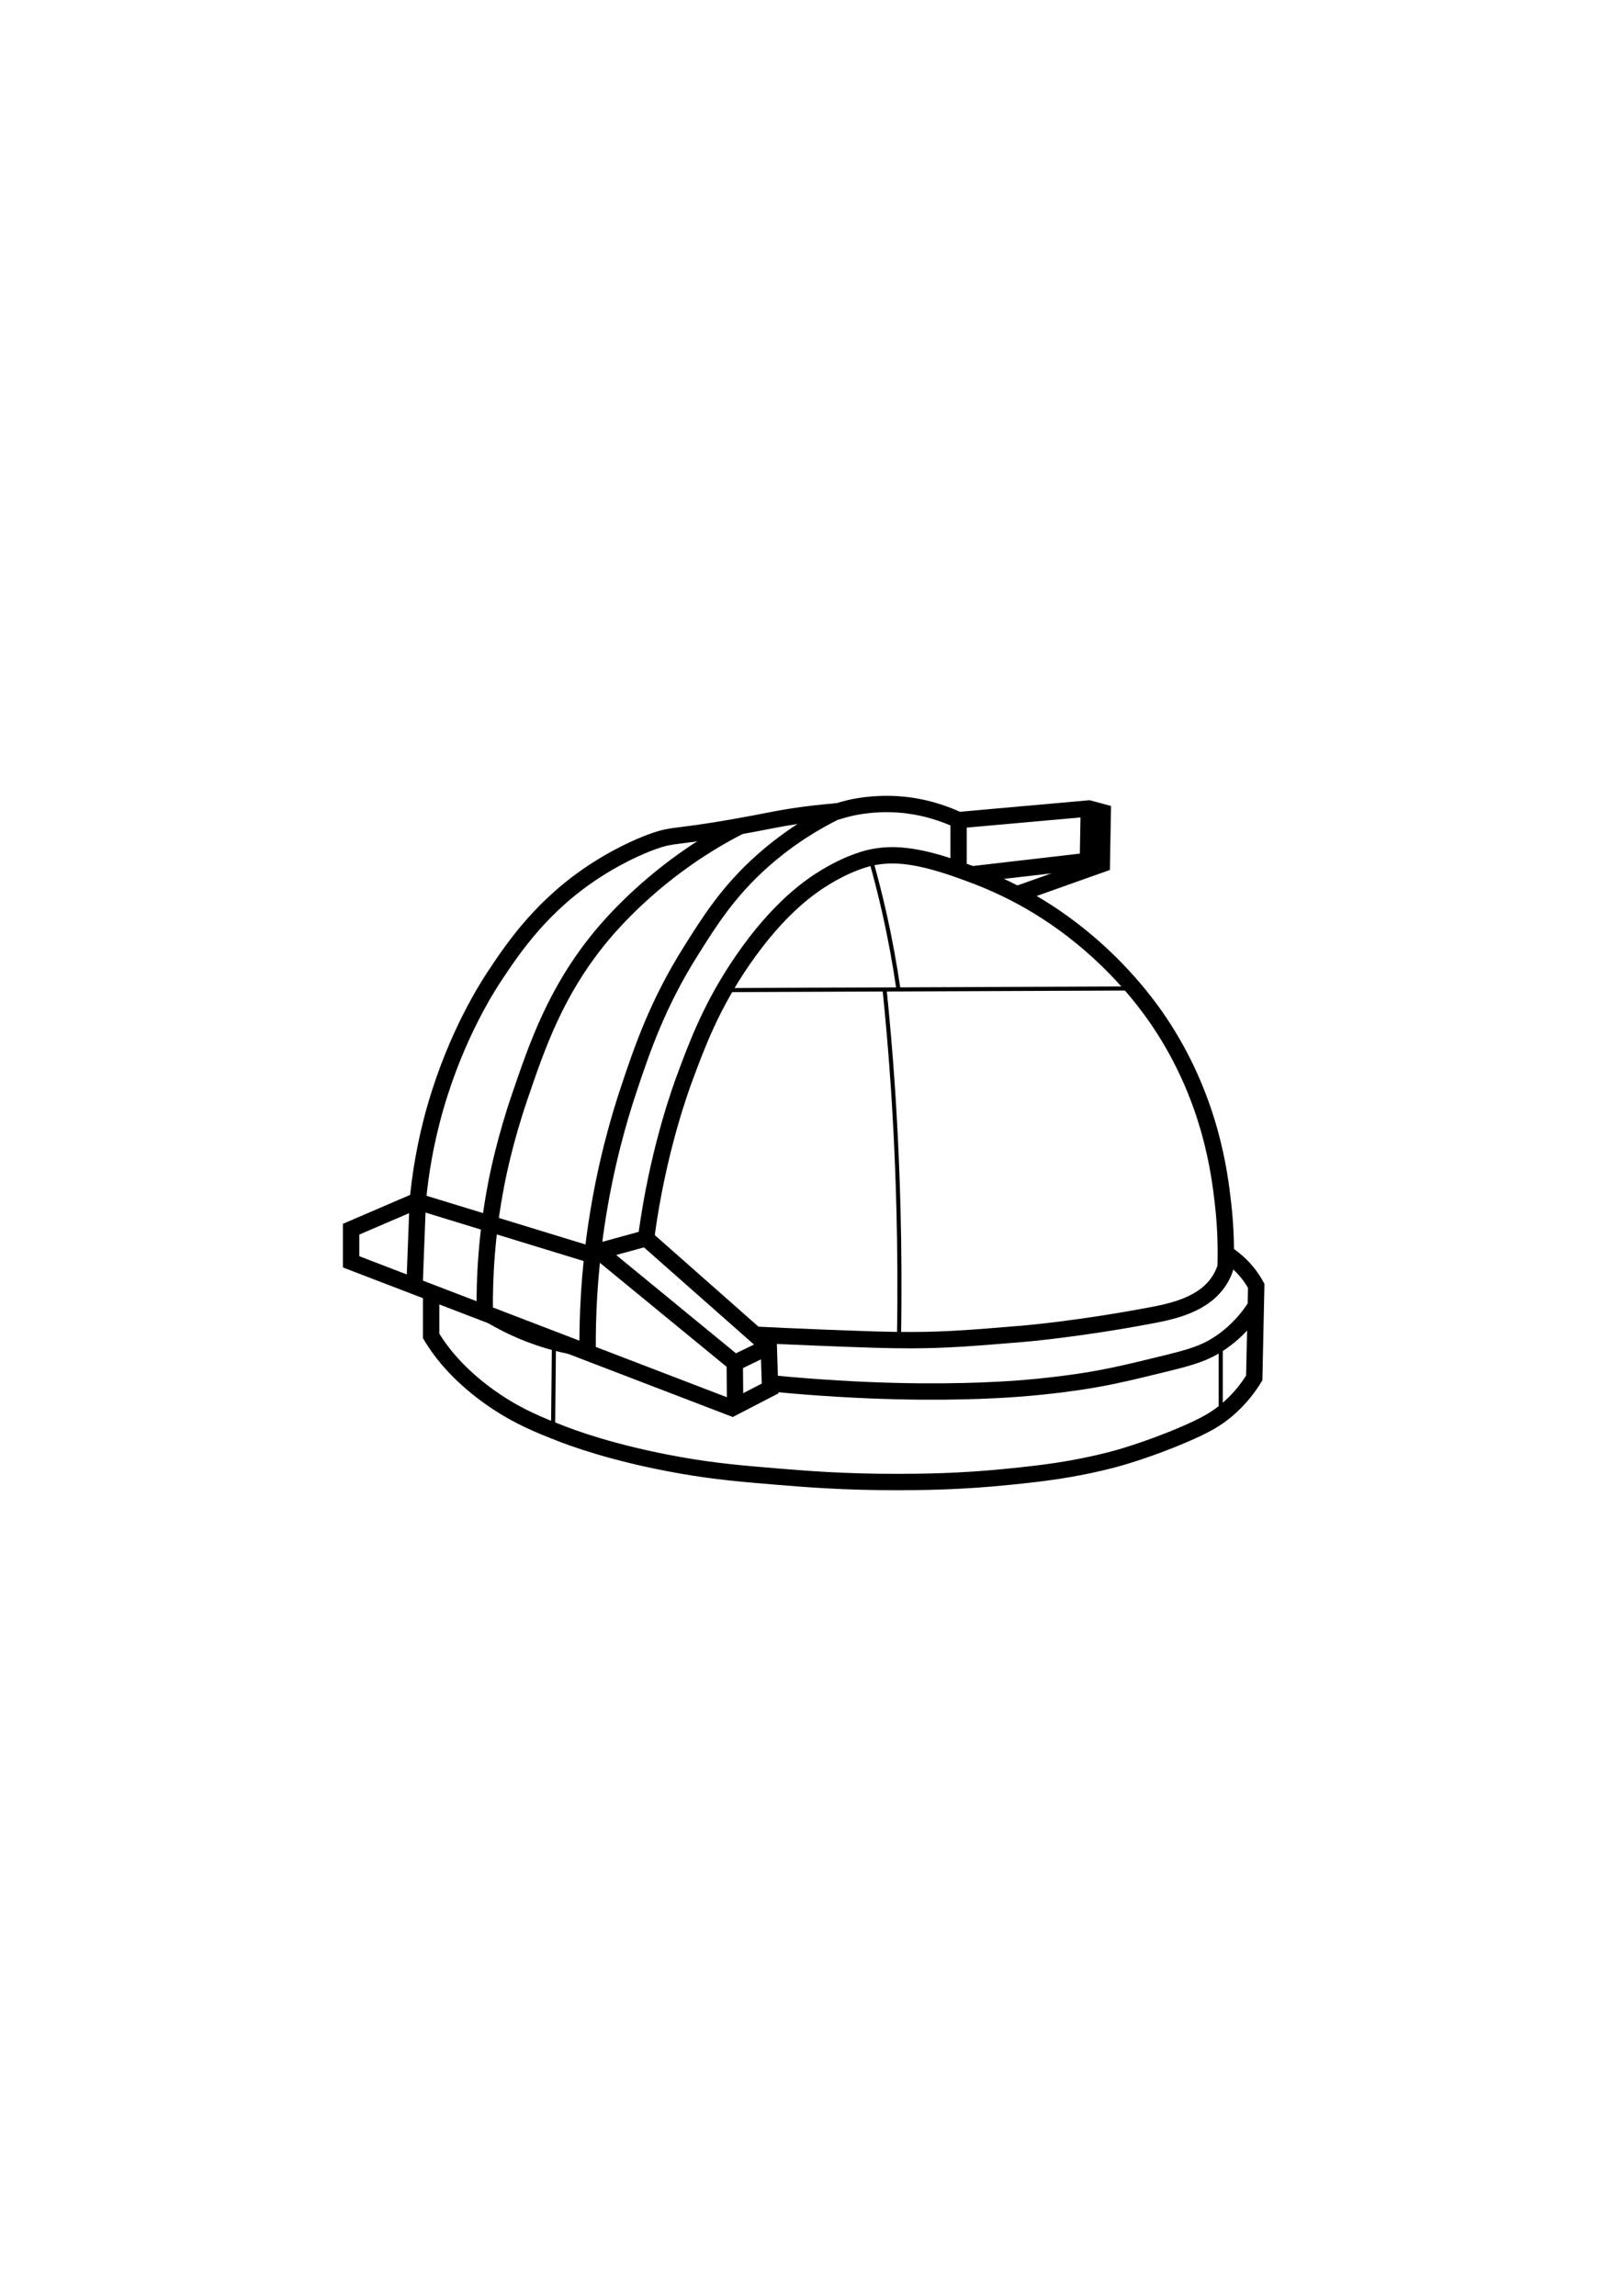
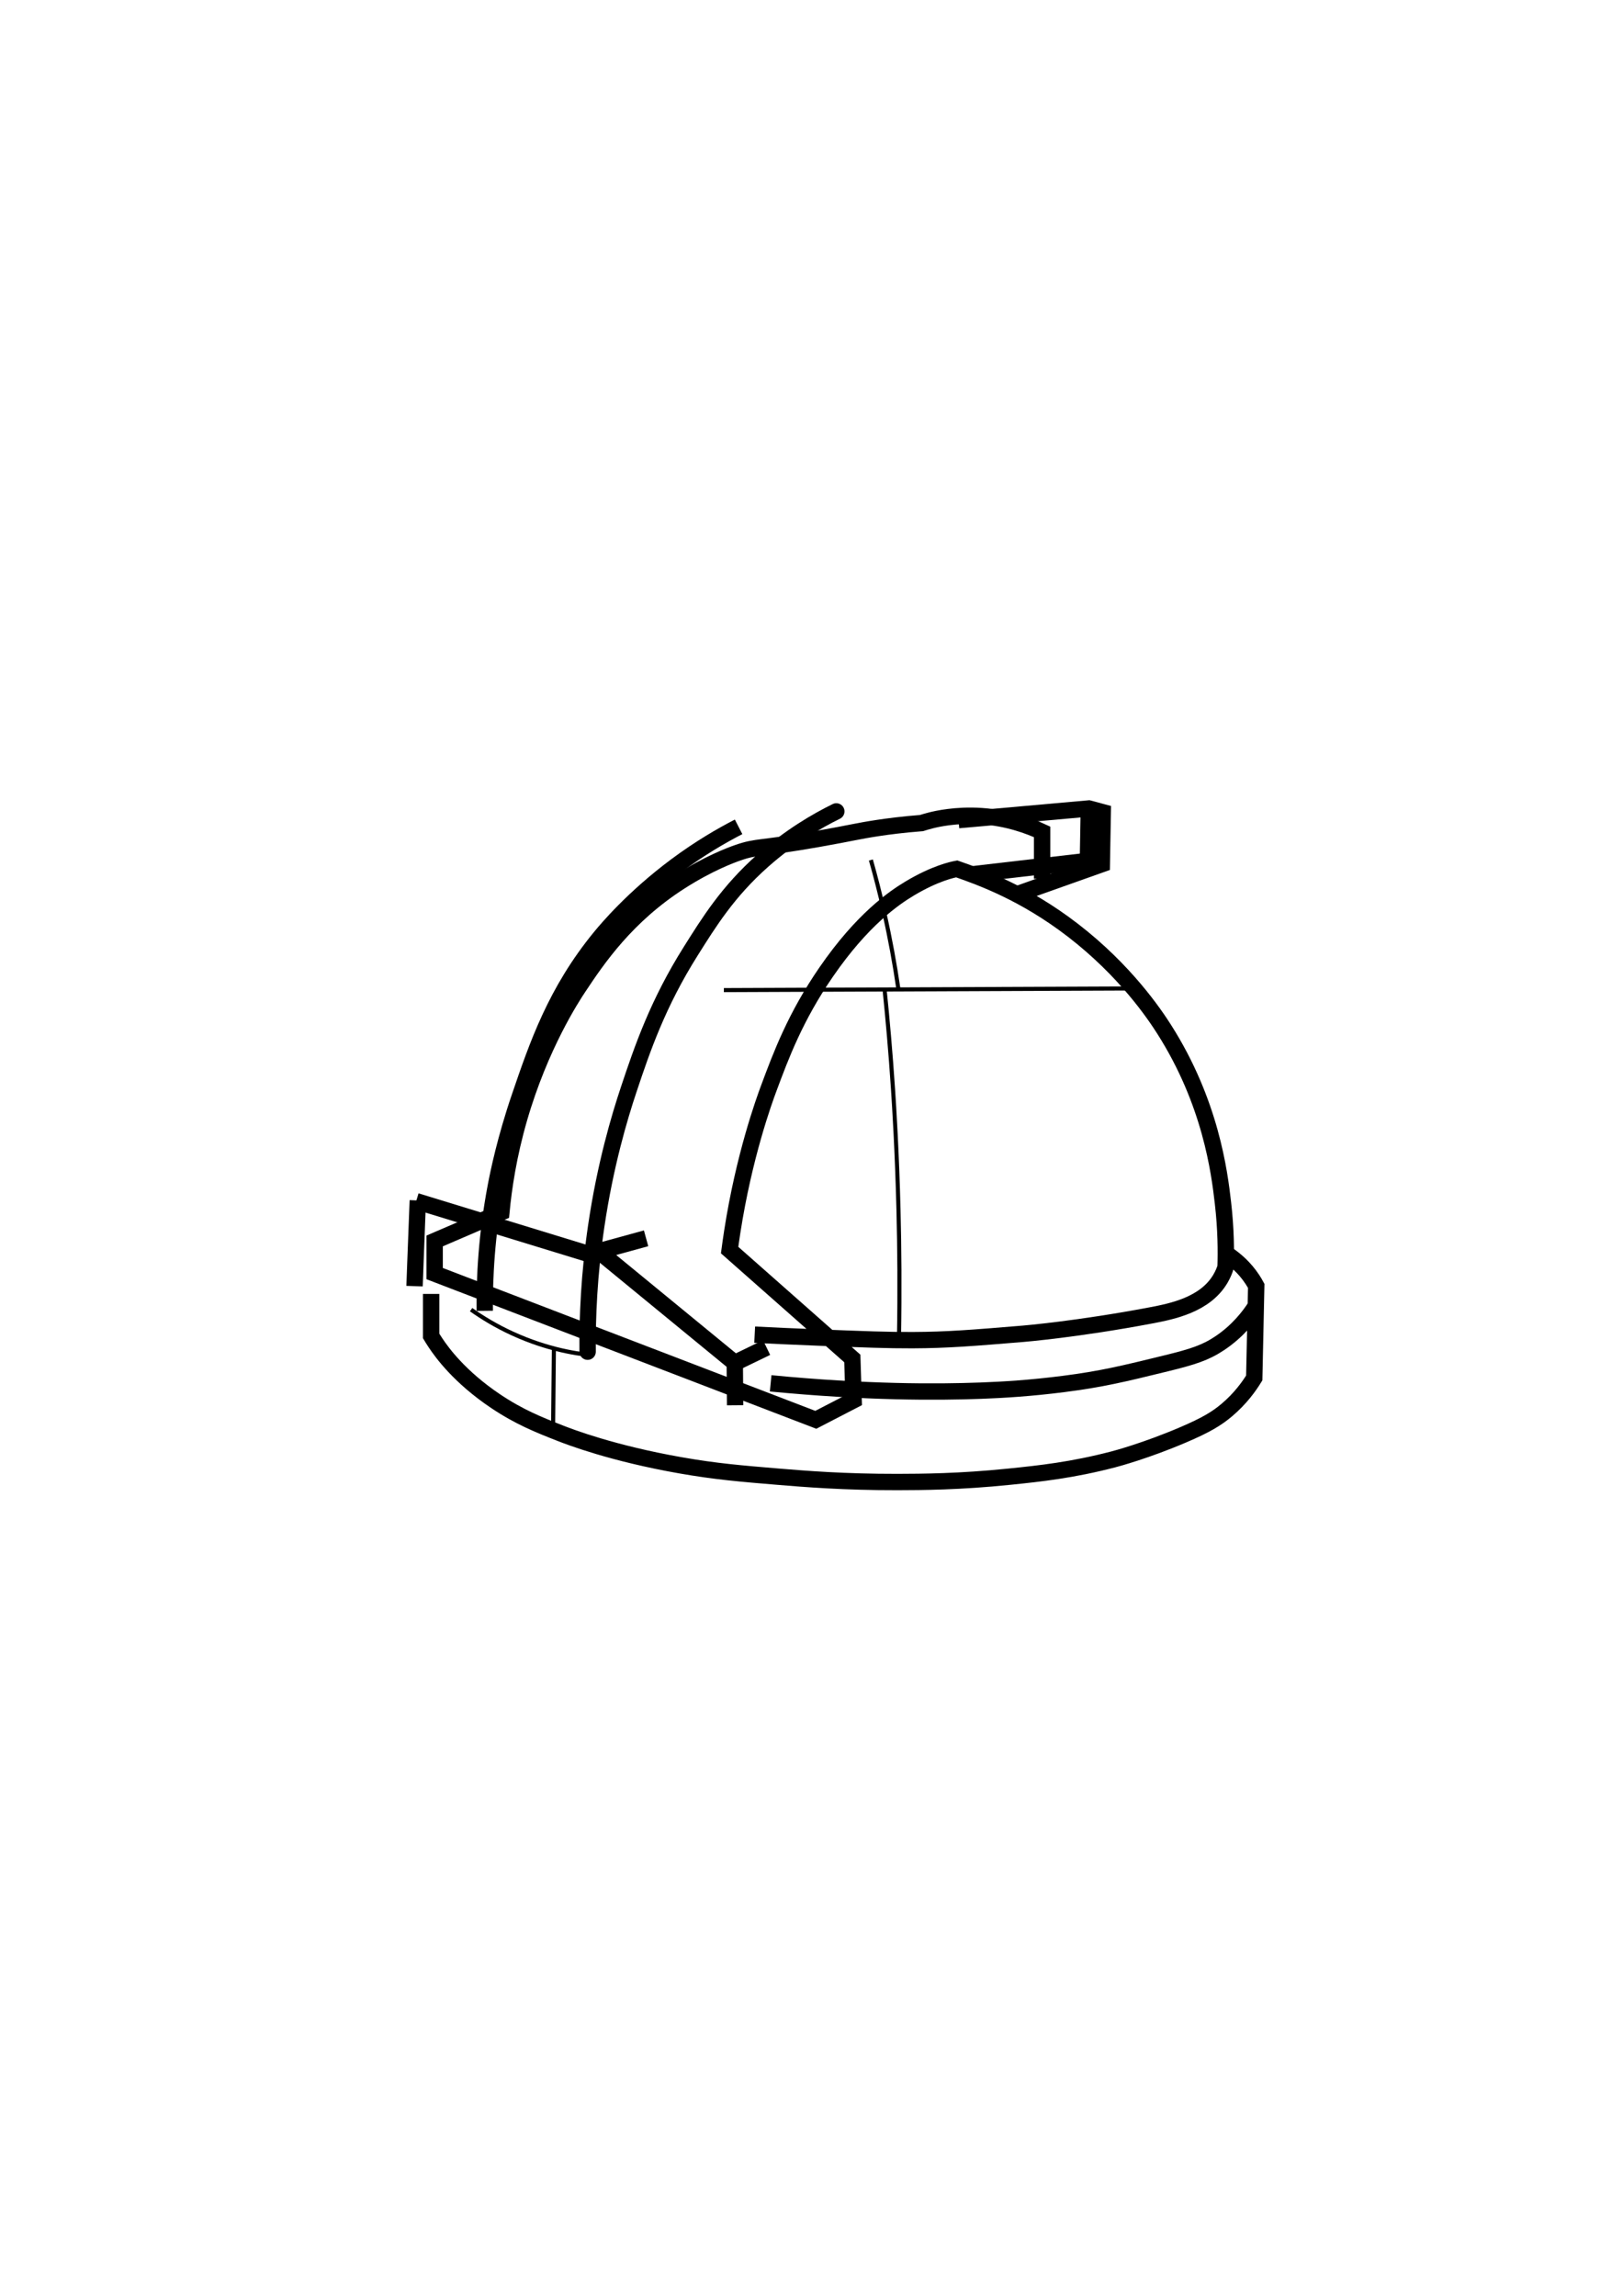
<svg xmlns="http://www.w3.org/2000/svg" version="1.1" id="圖層_1" x="0px" y="0px" viewBox="0 0 595.28 841.89" style="enable-background:new 0 0 595.28 841.89;" xml:space="preserve">
  <style type="text/css">
	.st0{fill:none;stroke:#000000;stroke-width:6;stroke-miterlimit:10;}
	.st1{fill:none;stroke:#000000;stroke-width:1.5;stroke-miterlimit:10;}
	.st2{fill:none;stroke:#000000;stroke-width:6;stroke-linecap:round;stroke-miterlimit:10;}
</style>
-   <path class="st0" d="M276.8,489.44c5.62,0.29,13.67,0.67,23.36,1.05c16.96,0.66,25.43,0.99,34.47,0.96  c12.85-0.05,22.13-0.81,40.7-2.35c0,0,20-1.65,46.91-6.75c7.9-1.5,19.79-3.95,25.37-13.4c1-1.69,1.58-3.23,1.91-4.31  c0.18-5.63,0.16-13.76-0.96-23.46c-1.31-11.45-4.52-36.88-21.54-63.67c-3.55-5.59-14.26-21.55-33.51-36.38  c-17.71-13.64-33.56-19.34-42.61-22.5c-15.95-5.58-24.14-5.55-30.64-4.31c-1.51,0.29-7.89,1.59-17.23,7.18  c-5.78,3.46-17.38,11.37-30.64,30.64c-11.32,16.45-16.61,30.65-21.06,42.61c-1.72,4.61-9.09,24.85-13.4,52.66  c-0.43,2.76-0.74,5.07-0.96,6.7l45,39.74l0.48,15.32l-13.88,7.18l-139.79-53.62v-11.97l24.47-10.53c0.84-8.93,2.6-20.86,6.55-34.49  c7.72-26.63,19.32-44.35,21.69-47.92c7.04-10.62,17.62-26.21,37.33-38.84c10.25-6.57,18.51-9.67,21.19-10.59  c7.23-2.51,7.92-1.28,29.26-5.04c12.85-2.27,14.26-2.84,22.2-4.04c3.66-0.55,9.12-1.27,15.89-1.79c0.87-0.28,2.09-0.65,3.57-1.02  c1.85-0.46,9.04-2.16,18.37-1.53c9.69,0.65,17.44,3.53,22.28,5.78v17.18" />
+   <path class="st0" d="M276.8,489.44c5.62,0.29,13.67,0.67,23.36,1.05c16.96,0.66,25.43,0.99,34.47,0.96  c12.85-0.05,22.13-0.81,40.7-2.35c0,0,20-1.65,46.91-6.75c7.9-1.5,19.79-3.95,25.37-13.4c1-1.69,1.58-3.23,1.91-4.31  c0.18-5.63,0.16-13.76-0.96-23.46c-1.31-11.45-4.52-36.88-21.54-63.67c-3.55-5.59-14.26-21.55-33.51-36.38  c-17.71-13.64-33.56-19.34-42.61-22.5c-1.51,0.29-7.89,1.59-17.23,7.18  c-5.78,3.46-17.38,11.37-30.64,30.64c-11.32,16.45-16.61,30.65-21.06,42.61c-1.72,4.61-9.09,24.85-13.4,52.66  c-0.43,2.76-0.74,5.07-0.96,6.7l45,39.74l0.48,15.32l-13.88,7.18l-139.79-53.62v-11.97l24.47-10.53c0.84-8.93,2.6-20.86,6.55-34.49  c7.72-26.63,19.32-44.35,21.69-47.92c7.04-10.62,17.62-26.21,37.33-38.84c10.25-6.57,18.51-9.67,21.19-10.59  c7.23-2.51,7.92-1.28,29.26-5.04c12.85-2.27,14.26-2.84,22.2-4.04c3.66-0.55,9.12-1.27,15.89-1.79c0.87-0.28,2.09-0.65,3.57-1.02  c1.85-0.46,9.04-2.16,18.37-1.53c9.69,0.65,17.44,3.53,22.28,5.78v17.18" />
  <polyline class="st0" points="351.56,300.74 399.36,296.48 404.46,297.85 404.12,316.89 372.97,327.95 " />
  <polyline class="st0" points="356.5,320.63 399.02,315.7 399.36,296.48 " />
-   <line class="st0" x1="399.87" y1="315.87" x2="402.93" y2="316.38" />
  <line class="st1" x1="265.5" y1="363.08" x2="415.34" y2="362.48" />
  <path class="st1" d="M329.45,362.31c-1.26-8.68-2.93-17.89-5.1-27.55c-1.53-6.79-3.19-13.25-4.93-19.39" />
  <path class="st2" d="M306.74,297.55c-7.13,3.5-16.89,9.15-26.9,18c-12.92,11.43-19.85,22.71-26.45,33.18  c-12.16,19.29-17.84,35.95-22.78,50.76c-3.37,10.08-8.61,27.61-11.93,50.15c-2.61,17.72-3.27,33.36-3.15,46.04" />
  <path class="st0" d="M177.8,480.69c-0.13-11.96,0.63-27.74,4.1-45.91c0.88-4.6,3.38-16.93,8.72-32.57  c6.48-18.97,13.17-38.58,29.62-58.61c2.35-2.86,12.06-14.44,27.83-26.16c8.61-6.4,16.57-11.01,22.83-14.23" />
  <path class="st0" d="M152.64,440.48c21.43,6.56,42.85,13.13,64.28,19.69" />
  <path class="st0" d="M236.97,454.1c-6.6,1.81-13.2,3.62-19.8,5.43" />
  <polyline class="st0" points="220.12,459.28 269.5,499.8 269.62,515.32 " />
  <line class="st0" x1="281.17" y1="494.16" x2="269.5" y2="499.8" />
  <path class="st0" d="M158.13,474.49v15.41c0.39,0.65,0.97,1.59,1.71,2.69c2.22,3.32,8.68,12.35,22.02,21.28  c8.61,5.77,15.85,8.65,23.73,11.74c3.42,1.34,19.03,7.35,44.04,11.74c12.86,2.26,22.16,3.03,35.72,4.16  c9.83,0.82,24.44,2,43.79,1.96c8.89-0.02,22.83-0.08,41.1-1.96c11.25-1.15,23.05-2.41,38.17-6.36c0.96-0.25,12.02-3.19,25.69-9.05  c8.07-3.46,12.08-5.81,15.9-9.05c4.96-4.2,8.13-8.64,10.03-11.74l0.73-33.76c-0.43-0.8-0.92-1.62-1.47-2.45  c-2.78-4.2-6.16-7.09-9.05-9.05" />
  <path class="st0" d="M282.66,507.28c35.16,3.41,61.21,3.28,77.07,2.69c8.13-0.3,18.24-0.9,30.34-2.45  c14.08-1.8,22.09-3.76,37.68-7.58c9.59-2.35,14.3-3.83,19.57-7.34c6.67-4.44,10.85-9.87,13.3-13.7" />
  <path class="st1" d="M324.47,363.12c1.04,10.17,2.15,22.47,3.08,36.46c0.41,6.18,1.46,22.68,2,44.26  c0.34,13.57,0.48,29.29,0.18,46.8" />
  <path class="st0" d="M153.24,440.22c-0.3,7.55-0.59,15.1-0.87,22.64c-0.1,2.68-0.23,6.1-0.32,8.78" />
  <path class="st1" d="M172.79,480.26c4.05,2.87,9.05,5.94,15.03,8.69c7.05,3.25,12.99,4.93,16.21,5.75c5.24,1.32,9.86,2,13.56,2.36" />
  <path class="st1" d="M203.15,495c-0.1,9.63-0.2,19.25-0.29,28.88" />
-   <path class="st1" d="M447.74,492.64c0,8.64,0,17.29,0,25.93" />
</svg>